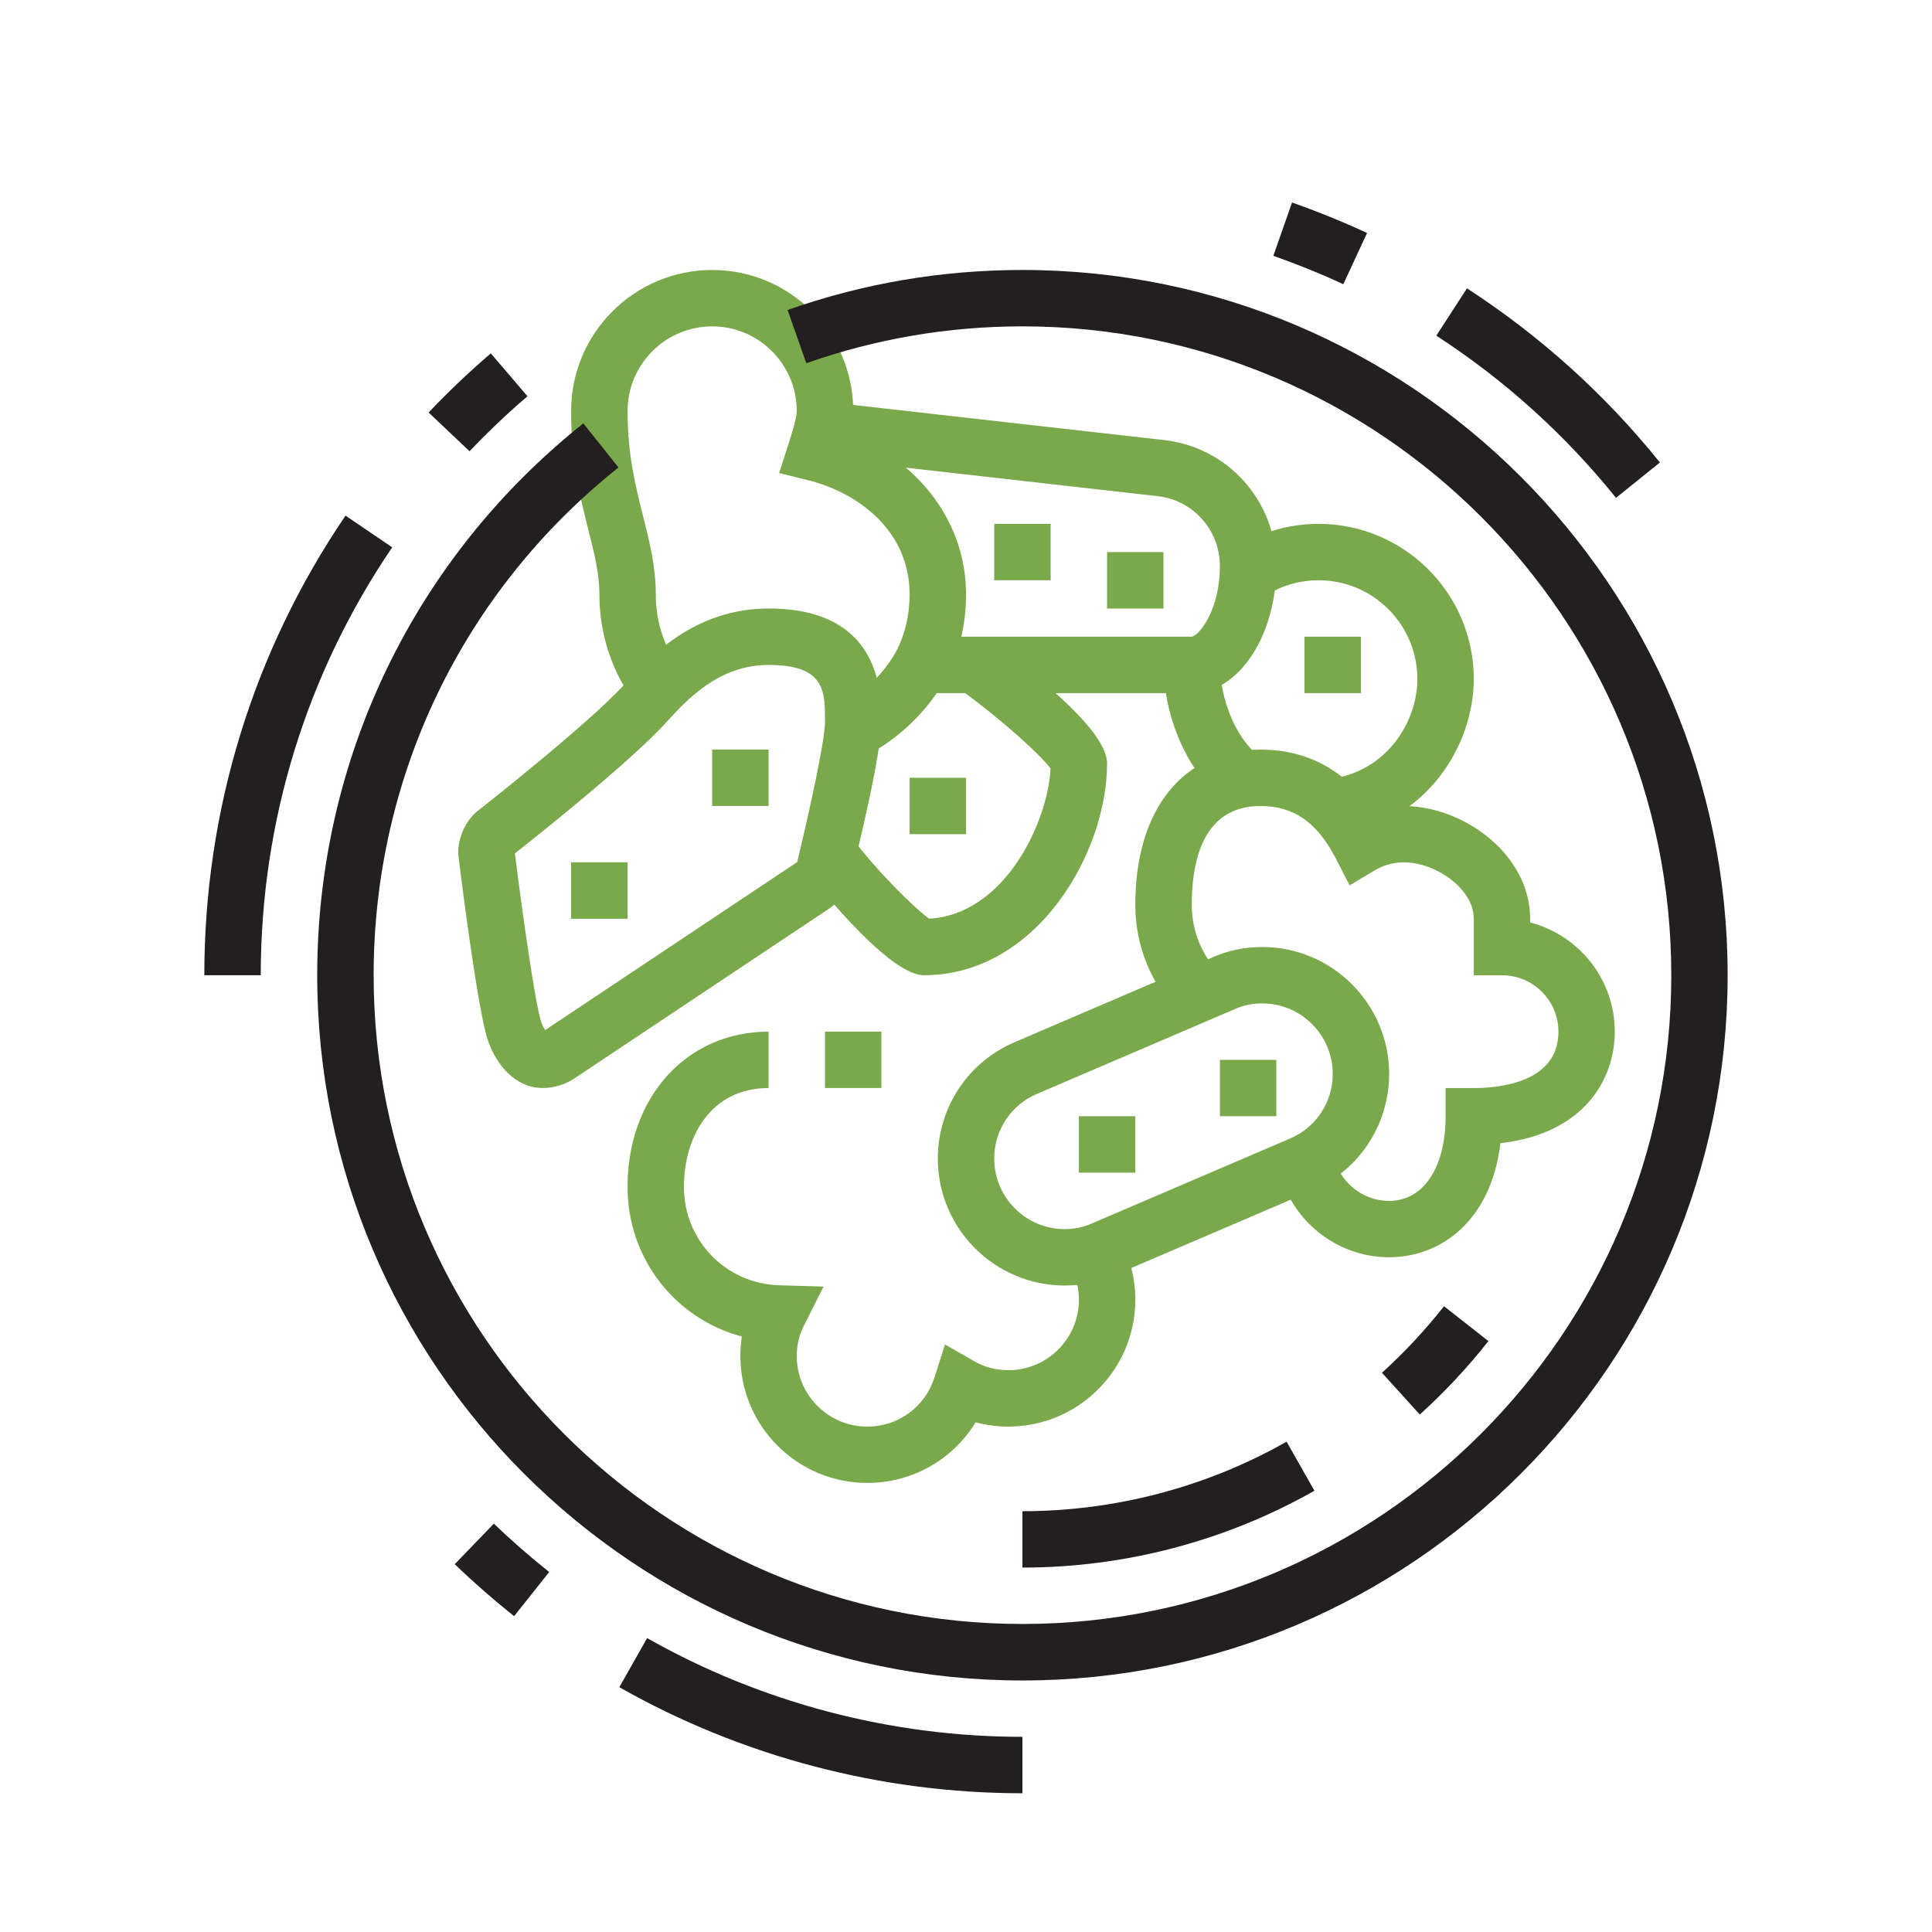
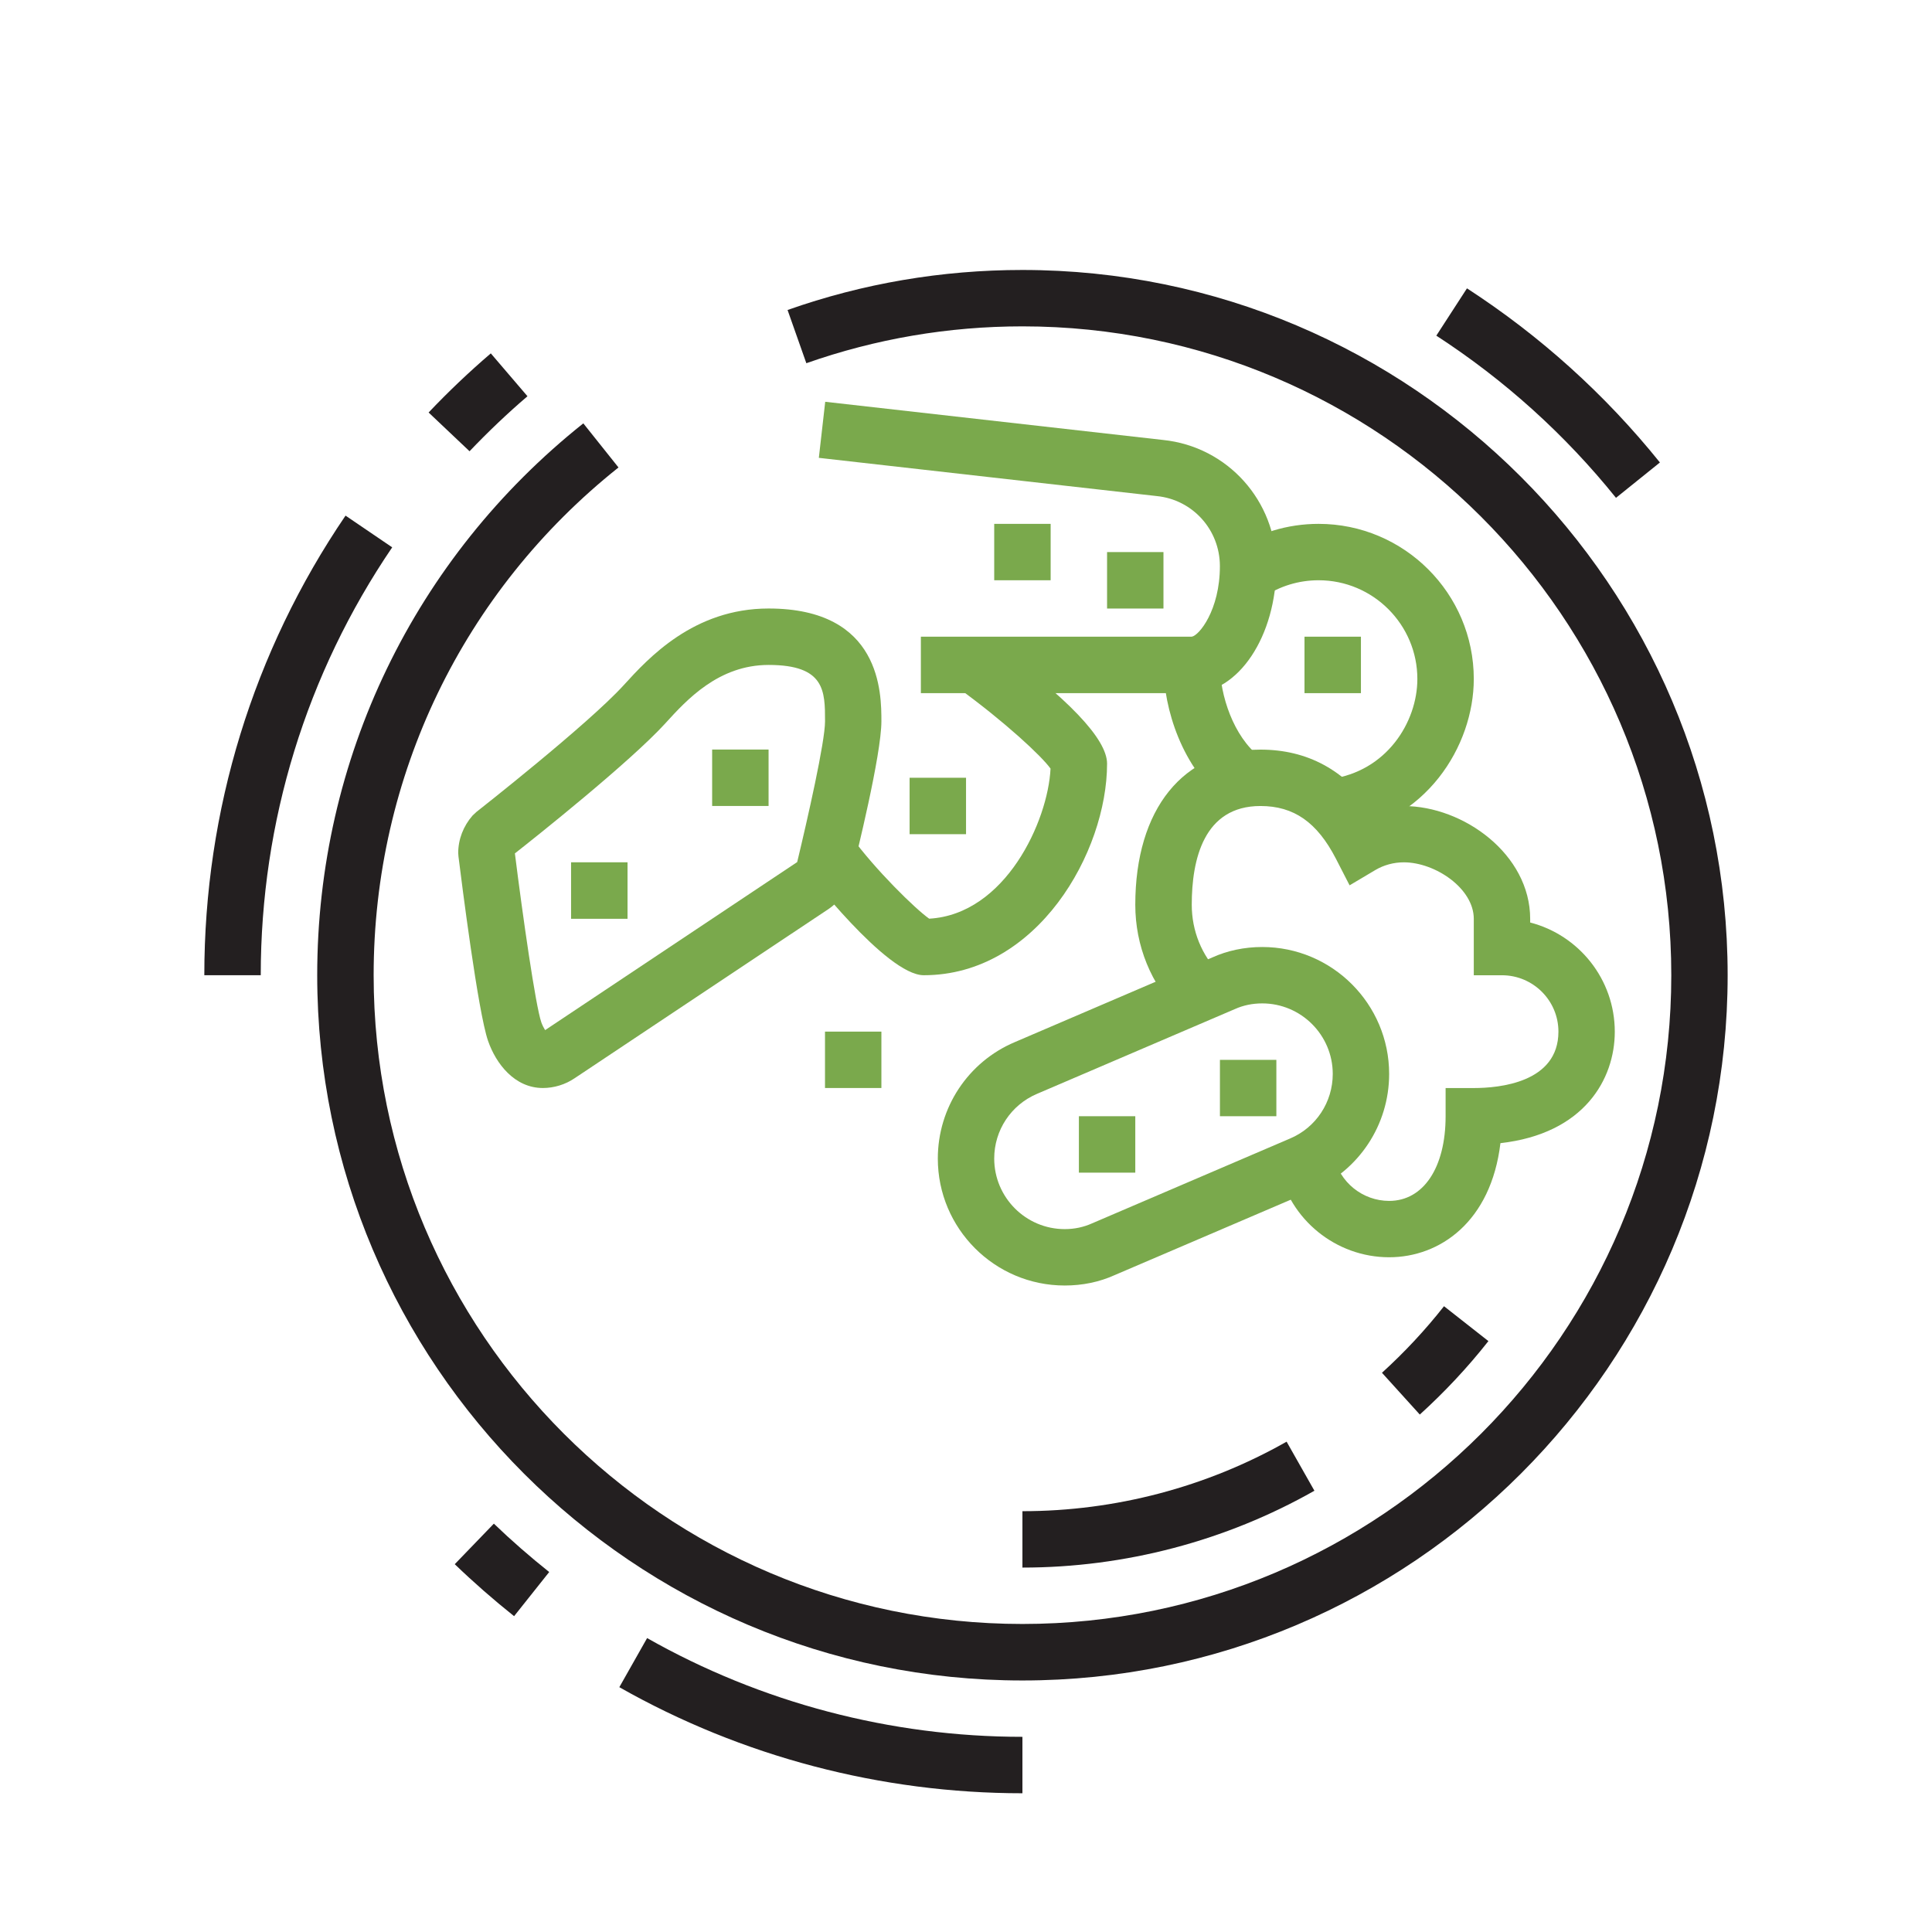
<svg xmlns="http://www.w3.org/2000/svg" version="1.1" id="Calque_1" x="0px" y="0px" width="53px" height="53px" viewBox="0 0 53 53" enable-background="new 0 0 53 53" xml:space="preserve">
  <rect x="-10.598" y="13.98" fill="#7AA94C" width="8.475" height="14.831" />
  <g>
    <path fill="#231F20" d="M35.406,118.807l-0.857-14.594c-0.023-0.332,0.064-0.514,0.221-0.842c0.195-0.406,0.463-0.961,0.451-1.828   c0.039-14.883-0.705-15.539-1.023-15.818c-0.252-0.221-0.559-0.338-0.889-0.338c-1.584,0-3.021,2.84-3.496,5.588   c-0.424,2.455-0.291,9.508,0.025,10.869c0.146,0.627,0.416,1.107,0.635,1.494c0.254,0.453,0.387,0.703,0.365,1.02l-0.912,14.418   c-0.076,0.811,0.156,1.555,0.654,2.102c0.348,0.381,0.986,0.838,2.051,0.838c0.852,0,1.602-0.309,2.111-0.869   C35.242,120.297,35.479,119.563,35.406,118.807z M33.475,119.689c-0.184,0.203-0.477,0.311-0.844,0.311   c-0.352,0-0.615-0.094-0.783-0.279c-0.168-0.184-0.244-0.463-0.211-0.811l0.912-14.441c0.057-0.836-0.281-1.439-0.58-1.971   c-0.191-0.338-0.369-0.656-0.461-1.045c-0.271-1.172-0.389-7.969-0.006-10.188c0.342-1.975,1.074-3.311,1.549-3.877   c0.305,2.012,0.471,8.381,0.455,14.164c0.006,0.477-0.115,0.729-0.281,1.074c-0.197,0.41-0.441,0.92-0.389,1.695l0.861,14.613   C33.725,119.234,33.646,119.502,33.475,119.689z" />
-     <path fill="#231F20" d="M-4.749,98.211V87.799c0-0.475-0.384-0.859-0.857-0.859s-0.858,0.385-0.858,0.859v10.412   c0,0.785-0.342,1.174-0.861,1.762c-0.783,0.889-1.857,2.107-1.674,4.998l0.865,14.068c0.019,0.199,0.002,0.477-0.18,0.678   C-8.527,119.951-8.893,120-9.161,120s-0.632-0.049-0.845-0.283c-0.183-0.199-0.198-0.479-0.178-0.709l0.813-14.035   c0.184-2.896-0.909-4.115-1.707-5.006c-0.545-0.607-0.875-0.975-0.875-1.756V87.799c0-0.475-0.384-0.859-0.857-0.859   c-0.475,0-0.857,0.385-0.857,0.859v10.412c0,1.438,0.697,2.215,1.313,2.902c0.726,0.809,1.41,1.572,1.271,3.756l-0.81,14.01   c-0.071,0.768,0.148,1.477,0.62,1.994c0.35,0.383,1,0.842,2.112,0.842c1.113,0,1.765-0.459,2.114-0.844   c0.472-0.518,0.691-1.225,0.622-1.965l-0.864-14.043c-0.139-2.184,0.536-2.947,1.25-3.756   C-5.434,100.422-4.749,99.643-4.749,98.211z" />
    <path fill="#231F20" d="M-10.409,96.547c0.474,0,0.857-0.385,0.857-0.859v-7.889c0-0.475-0.384-0.859-0.857-0.859   s-0.858,0.385-0.858,0.859v7.889C-11.268,96.162-10.883,96.547-10.409,96.547z" />
    <path fill="#231F20" d="M-8.008,96.547c0.474,0,0.857-0.385,0.857-0.859v-7.889c0-0.475-0.384-0.859-0.857-0.859   s-0.857,0.385-0.857,0.859v7.889C-8.865,96.162-8.481,96.547-8.008,96.547z" />
    <path fill="#231F20" d="M12.096,87.338c-9.318,0-16.898,7.58-16.898,16.898s7.58,16.9,16.898,16.9s16.9-7.582,16.9-16.9   S21.414,87.338,12.096,87.338z M12.096,119.422c-8.372,0-15.184-6.813-15.184-15.186s6.812-15.184,15.184-15.184   c8.373,0,15.184,6.811,15.184,15.184S20.469,119.422,12.096,119.422z" />
    <path fill="#7AA94C" d="M3.906,109.699c0.415-0.227,0.567-0.748,0.34-1.164c-0.719-1.309-1.099-2.795-1.099-4.299   c0-4.934,4.015-8.949,8.948-8.949c0.75,0,1.494,0.094,2.213,0.277c0.461,0.117,0.926-0.162,1.043-0.621s-0.16-0.926-0.619-1.041   c-0.857-0.219-1.744-0.33-2.637-0.33c-5.88,0-10.664,4.785-10.664,10.664c0,1.791,0.453,3.563,1.311,5.125   c0.156,0.283,0.449,0.445,0.752,0.445C3.634,109.807,3.775,109.771,3.906,109.699z" />
    <path fill="#7AA94C" d="M21.68,101.977c-0.469,0.068-0.795,0.504-0.727,0.973c0.061,0.422,0.092,0.855,0.092,1.287   c0,4.936-4.016,8.949-8.949,8.949c-1.453,0-2.896-0.355-4.172-1.029c-0.418-0.221-0.938-0.063-1.158,0.357   s-0.061,0.938,0.357,1.158c1.522,0.805,3.242,1.229,4.973,1.229c5.881,0,10.664-4.783,10.664-10.664   c0-0.514-0.037-1.029-0.109-1.531C22.584,102.236,22.152,101.912,21.68,101.977z" />
    <path fill="#7AA94C" d="M10.143,111.039c2.977,0,5.91-2.164,7.664-4.189c3.652-4.217,3.201-11.016,3.18-11.303   c-0.02-0.264-0.158-0.504-0.379-0.652c-0.219-0.146-0.494-0.184-0.746-0.1c-0.248,0.082-6.117,2.035-10.336,4.262   c-2.477,1.307-4.14,3.602-4.447,6.137c-0.175,1.441,0.139,2.791,0.838,3.785c-1.008,1.219-1.984,2.568-2.811,4.014   c-0.234,0.41-0.092,0.936,0.319,1.17c0.134,0.076,0.28,0.113,0.425,0.113c0.297,0,0.587-0.156,0.745-0.432   c0.751-1.314,1.646-2.553,2.575-3.68C8.049,110.742,9.043,111.039,10.143,111.039z M6.781,105.4   c0.24-1.979,1.564-3.783,3.544-4.826c3.024-1.596,7.05-3.09,8.97-3.77c-0.037,1.996-0.412,6.184-2.785,8.922   c-1.893,2.186-4.391,3.598-6.367,3.598c-0.67,0-1.283-0.162-1.834-0.475c2.653-2.912,5.23-4.814,5.27-4.842   c0.383-0.281,0.465-0.816,0.186-1.199s-0.814-0.467-1.197-0.188c-0.164,0.119-2.759,2.033-5.471,5.002   C6.798,107.014,6.68,106.24,6.781,105.4z" />
  </g>
  <g>
    <path fill="#231F20" d="M-76.862-4.051c-0.564-0.327-0.845-0.515-1.364-0.916l0.946-1.222c0.463,0.358,0.686,0.51,1.191,0.803   L-76.862-4.051z" />
    <path fill="#231F20" d="M-69.388-1.996c-2.032,0-3.804-0.347-5.573-1.096l0.602-1.421c1.572,0.665,3.152,0.974,4.972,0.974   c7.237,0,13.122-5.886,13.122-13.121s-5.885-13.122-13.122-13.122c-7.235,0-13.122,5.886-13.122,13.122   c0,3.533,1.384,6.847,3.896,9.33L-79.7-6.232c-2.807-2.776-4.354-6.48-4.354-10.428c0-8.087,6.579-14.666,14.665-14.666   s14.665,6.579,14.665,14.666C-54.724-8.574-61.302-1.996-69.388-1.996z" />
    <path fill="#231F20" d="M-87.913-15.888" />
    <path fill="#231F20" d="M-88.685-4.31c-1.73,0-3.087-1.355-3.087-3.088V-37.5H-91c2.979,0,5.403,2.424,5.403,5.403v10.339   c0,1.894-0.532,3.73-1.544,5.326v6.476c0.965,0.53,1.544,1.471,1.544,2.558C-85.597-5.695-86.981-4.31-88.685-4.31z    M-90.229-35.879v28.481c0,0.75,0.542,1.544,1.544,1.544c0.851,0,1.543-0.692,1.543-1.544c0-0.873-0.721-1.225-1.029-1.334   l-0.514-0.182v-7.979l0.13-0.194c0.925-1.389,1.414-3.004,1.414-4.67v-10.339C-87.141-33.961-88.469-35.52-90.229-35.879z" />
    <rect x="-91" y="-17.431" fill="#231F20" width="3.088" height="1.543" />
    <rect x="-51.636" y="-37.5" fill="#231F20" width="1.544" height="6.175" />
    <path fill="#231F20" d="M-50.866-4.31c-1.274,0-2.312-1.039-2.313-2.314v-21.612c-0.851,0-1.545-0.692-1.545-1.544V-37.5h1.545   v7.719h1.543v23.155c0.002,0.426,0.346,0.772,0.77,0.772c0.426,0,0.774-0.347,0.774-0.772v-23.155h1.544V-37.5h1.543v7.719   c0,0.852-0.691,1.544-1.543,1.544v21.61C-48.548-5.349-49.589-4.31-50.866-4.31z" />
    <rect x="-70.16" y="-45.219" fill="#231F20" width="1.543" height="3.859" />
    <rect x="-84.325" y="-41.729" transform="matrix(0.707 0.707 -0.707 0.707 -53.01 46.063)" fill="#231F20" width="4.435" height="1.544" />
    <rect x="-57.418" y="-43.282" transform="matrix(0.707 0.707 -0.707 0.707 -45.599 28.058)" fill="#231F20" width="1.543" height="4.606" />
    <path fill="#7AA94C" d="M-70.396-17.431c-2.885,0-5.937-3.174-5.937-6.176c0-1.816,1.342-3.087,3.263-3.087   c2.915,0,5.997,2.976,5.997,5.789C-67.073-18.957-68.532-17.431-70.396-17.431z M-73.07-25.149c-1.076,0-1.719,0.576-1.719,1.542   c0,2.122,2.381,4.632,4.394,4.632c1.015,0,1.779-0.83,1.779-1.93C-68.616-22.849-71.03-25.149-73.07-25.149z" />
    <path fill="#7AA94C" d="M-75.949-13.573c-2.34,0-4.245-2.424-4.245-5.402c0-2.979,1.905-5.403,4.245-5.403h0.388v1.543h-0.388   c-1.465,0-2.702,1.769-2.702,3.86s1.237,3.858,2.702,3.858c1.515,0,2.7-1.624,2.7-3.7h1.544   C-71.705-15.876-73.568-13.573-75.949-13.573z" />
    <path fill="#7AA94C" d="M-67.681-12.567c-1-0.439-2.342-1.211-3.079-1.948l-0.315-0.313l1.01-3.809l1.493,0.395l-0.775,2.92   c0.62,0.496,1.561,1.023,2.287,1.342L-67.681-12.567z" />
    <path fill="#7AA94C" d="M-60.849-15.888v-1.543c0.839,0,1.494-0.679,1.494-1.544c0-0.7-0.439-1.383-1.025-1.587l-0.518-0.18v-0.549   c0-0.853-0.693-1.545-1.544-1.545c-1.151,0-2.019-1.052-2.364-2.096c-0.211-0.574-0.829-0.991-1.494-0.991   c-0.852,0-1.545,0.693-1.545,1.544v1.168h-1.543v-1.168c0-1.702,1.385-3.087,3.088-3.087c1.301,0,2.516,0.832,2.951,2.025   c0.192,0.575,0.613,1.062,0.907,1.062c1.53,0,2.802,1.118,3.046,2.58c0.941,0.551,1.586,1.661,1.586,2.823   C-57.81-17.244-59.145-15.888-60.849-15.888z" />
    <path fill="#7AA94C" d="M-67.073-5.854v-1.544c0.233,0,0.463-0.012,0.691-0.037c1.383-0.154,2.688-0.783,3.676-1.771   c1.166-1.167,1.809-2.718,1.809-4.367c0-1.388-0.455-2.708-1.297-3.786l-9.244,9.245c-0.092,0.086-0.167,0.161-0.246,0.24   c-0.529,0.525-1.255,1.247-2.335,1.247c-1.731,0-3.088-1.355-3.088-3.086v-0.776c0,0-0.003,0-0.004,0   c-1.614,0-3.083-1.469-3.083-3.084c0-1.106,0.563-2.099,1.509-2.652l0.781,1.33c-0.467,0.274-0.747,0.769-0.747,1.322   c0,0.817,0.864,1.544,1.544,1.544c0.851,0,1.544,0.691,1.544,1.54v0.776c0,0.893,0.649,1.543,1.545,1.543   c0.441,0,0.849-0.406,1.245-0.799c0.089-0.09,0.176-0.176,0.259-0.256l10.354-10.353l0.545,0.547   c1.459,1.458,2.26,3.396,2.26,5.457c0,2.062-0.801,4-2.26,5.459c-1.235,1.234-2.869,2.021-4.598,2.213   C-66.494-5.869-66.78-5.854-67.073-5.854z" />
    <rect x="-67.845" y="-13.573" fill="#7AA94C" width="1.545" height="3.86" />
    <rect x="-67.073" y="-14.345" fill="#7AA94C" width="3.859" height="1.545" />
    <polygon fill="#7AA94C" points="-75.563,-18.975 -77.107,-18.975 -77.107,-17.431 -75.563,-17.431 -75.563,-18.975  " />
    <path fill="#7AA94C" d="M-67.073-5.854c-2.06,0-3.999-0.802-5.457-2.26l1.092-1.092c1.167,1.166,2.717,1.808,4.365,1.808   c0.233,0,0.463-0.012,0.691-0.037l0.171,1.534C-66.494-5.869-66.78-5.854-67.073-5.854z" />
  </g>
  <g>
    <path fill="#231F20" d="M107.521,111.435c-0.16,0-0.314-0.033-0.471-0.1l-2.314-0.776c-0.402-0.188-0.652-0.585-0.652-1.034   c0-0.146,0.027-0.281,0.08-0.413l5.863-15.558l-1.279-1.948c-0.055-0.133-0.08-0.267-0.08-0.412c0-0.149,0.029-0.297,0.086-0.438   l3.688-8.407l1.4,0.613l-3.588,8.177l1.48,2.22l-6.004,15.928l1.566,0.522l6.119-15.895l2.225-0.74L119,85.379l1.402,0.604   l-3.426,7.947c-0.119,0.304-0.383,0.545-0.711,0.645l-1.684,0.563l-5.988,15.549C108.471,111.104,108.023,111.435,107.521,111.435z    M107.172,110.134c-0.01,0.019-0.018,0.038-0.023,0.06L107.172,110.134z M105.59,109.659l-0.004,0.013   C105.588,109.667,105.59,109.663,105.59,109.659z M115.574,93.326c-0.002,0.006-0.006,0.012-0.008,0.019L115.574,93.326z    M115.805,93.119c-0.006,0.001-0.012,0.003-0.018,0.005L115.805,93.119z" />
    <rect x="113.794" y="85.461" transform="matrix(0.918 0.396 -0.396 0.918 44.448 -38.106)" fill="#231F20" width="1.527" height="6.373" />
    <path fill="#231F20" d="M80.422,100.741c-0.006,0-0.013,0-0.018,0c-0.631-0.001-2.55-0.006-2.979-1.296   c-0.433-1.294,1.067-2.51,1.561-2.91l0.962,1.187c-1.014,0.822-1.066,1.217-1.07,1.251h0.002c0.019,0,0.315,0.237,1.528,0.24   c0.005,0,0.011,0,0.011,0c2.451,0,6.746-0.945,11.5-2.529c8.236-2.746,11.277-5.152,11.398-6.529   c-0.096-0.04-0.318-0.103-0.768-0.107c-0.021,0-0.041,0-0.061,0c-1.5,0-3.756,0.572-4.197,0.688l-0.389-1.477   c0.676-0.178,3-0.756,4.662-0.738c2.043,0.023,2.277,1.068,2.283,1.517c0.033,2.608-4.154,5.332-12.447,8.096   C87.5,99.766,83.024,100.741,80.422,100.741z" />
    <path fill="#231F20" d="M87.852,109.885c-0.849,0-1.506-0.15-1.805-0.533l-8.33-9.398l1.144-1.013l8.321,9.391   c0.596,0.197,3.532-0.097,8.359-1.705c4.771-1.592,7.393-3.181,7.779-3.706V90.047h1.527v12.984   c-0.039,2.015-7.355,4.555-8.822,5.043C94.5,108.584,90.348,109.885,87.852,109.885z M87.206,108.358l0.014,0.017   C87.217,108.369,87.211,108.364,87.206,108.358z M87.143,108.316 M103.35,102.874L103.35,102.874L103.35,102.874z" />
    <path fill="#231F20" d="M92.058,98.022l-1.346-0.725l3.628-6.737l0.662,0.33c1.757,0.871,2.895,2.63,2.969,4.587l-1.527,0.058   c-0.043-1.148-0.6-2.201-1.492-2.885L92.058,98.022z" />
    <rect x="78.877" y="85.465" fill="#7AA94C" width="1.528" height="1.527" />
    <rect x="81.169" y="88.52" fill="#7AA94C" width="1.527" height="1.527" />
    <rect x="85.197" y="102.787" transform="matrix(0.641 0.768 -0.768 0.641 110.816 -29.771)" fill="#231F20" width="4.059" height="1.527" />
    <path fill="#7AA94C" d="M89.57,87.755c-1.74,0-3.055-1.97-3.055-4.583c0-2.947,2.398-5.347,5.348-5.347   c1.684,0,3.055,1.37,3.055,3.056c0,0.478-0.107,0.937-0.32,1.363l-1.367-0.682c0.105-0.213,0.16-0.442,0.16-0.682   c0-0.842-0.686-1.527-1.527-1.527c-2.106,0-3.82,1.713-3.82,3.818c0,1.628,0.714,3.056,1.527,3.056c0.434,0,0.72-0.062,0.76-0.885   l1.525,0.075C91.784,86.903,90.95,87.755,89.57,87.755z" />
    <path fill="#7AA94C" d="M93.104,87.755c-0.346,0-0.683-0.117-0.955-0.335l-2.928-2.755l1.047-1.111l2.883,2.714l0.019-0.033   l-0.022-0.07c0.915-1.229,1.743-2.629,1.771-2.998c0-0.1-0.016-0.15-0.021-0.162c-0.042-0.038-0.256-0.099-0.382-0.135   l-2.862-0.817l0.42-1.469l2.861,0.816c0.49,0.141,1.512,0.433,1.512,1.772c0,1.015-1.451,3.068-2.074,3.905   c-0.185,0.315-0.564,0.577-0.998,0.654C93.283,87.746,93.193,87.755,93.104,87.755z" />
    <path fill="#7AA94C" d="M101.41,86.228c-1.799,0-3.438-2.912-3.438-6.11c0-1.74,1.25-6.111,4.201-6.111   c1.475,0,2.674,1.2,2.674,2.674c0,0.668-0.238,1.188-0.484,1.662c-1.814,3.414-1.813,4.22-1.807,6.373v0.367   C102.557,85.714,102.043,86.228,101.41,86.228z M102.174,75.534c-1.545,0-2.672,3.015-2.672,4.583c0,2.316,0.918,3.851,1.525,4.379   c-0.002-2.145,0.059-3.244,1.982-6.863c0.201-0.387,0.311-0.656,0.311-0.953C103.32,76.048,102.807,75.534,102.174,75.534z" />
    <path fill="#7AA94C" d="M104.084,75.152h-1.527c0-1.311,1.535-2.836,2.592-3.311l0.625,1.395   C105.006,73.58,104.084,74.706,104.084,75.152z" />
    <rect x="76.586" y="93.103" fill="#7AA94C" width="1.527" height="1.527" />
-     <rect x="77.749" y="76.68" transform="matrix(0.707 0.707 -0.707 0.707 78.216 -33.902)" fill="#7AA94C" width="4.547" height="1.527" />
    <rect x="81.937" y="73.597" transform="matrix(0.514 0.858 -0.858 0.514 104.481 -35.774)" fill="#7AA94C" width="3.778" height="1.527" />
    <rect x="92.627" y="69.424" fill="#7AA94C" width="1.527" height="2.291" />
    <rect x="97.208" y="70.183" transform="matrix(0.895 0.447 -0.447 0.895 42.354 -36.211)" fill="#7AA94C" width="1.528" height="3.068" />
    <rect x="108.667" y="78.387" transform="matrix(0.707 0.707 -0.707 0.707 88.703 -53.913)" fill="#7AA94C" width="1.527" height="3.46" />
    <path fill="#7AA94C" d="M82.696,93.103c-3.791,0-6.874-3.083-6.874-6.875c0-2.286,1.132-4.416,3.028-5.699l0.603-0.407l8.196,10.93   l-0.558,0.464C85.86,92.539,84.299,93.103,82.696,93.103z M79.133,82.24c-1.128,1.01-1.783,2.453-1.783,3.987   c0,2.948,2.399,5.347,5.347,5.347c1.004,0,1.985-0.283,2.83-0.81L79.133,82.24z" />
    <path fill="#231F20" d="M83.918,100.129c-0.776-0.583-1.222-1.474-1.222-2.444c0-1.685,1.37-3.055,3.056-3.055   s3.055,1.37,3.055,3.055c0,0.48-0.113,0.959-0.33,1.384l-1.362-0.692c0.108-0.216,0.165-0.447,0.165-0.691   c0-0.842-0.686-1.527-1.527-1.527s-1.527,0.686-1.527,1.527c0,0.485,0.222,0.931,0.61,1.223L83.918,100.129z" />
    <path fill="#231F20" d="M86.525,96.042c-0.006-0.088-0.01-0.176-0.01-0.267c0-1.895,1.542-3.438,3.438-3.438   c1.705,0,3.168,1.271,3.404,2.96l-1.514,0.21c-0.131-0.937-0.943-1.643-1.891-1.643c-1.053,0-1.91,0.857-1.91,1.91   c0,0.052,0.002,0.103,0.006,0.152L86.525,96.042z" />
  </g>
  <g>
    <g>
-       <path fill="#7AA94C" d="M23.735,20.741l-0.692-1.384c0.745-0.375,1.284-1.012,1.539-1.486c0.241-0.448,0.371-0.99,0.371-1.566    c0-1.802-1.495-2.812-2.774-3.129l-0.805-0.2l0.254-0.789c0.075-0.229,0.229-0.71,0.229-0.912c0-1.279-1.041-2.322-2.32-2.322    c-1.28,0-2.321,1.042-2.321,2.322c0,1.191,0.216,2.053,0.426,2.887c0.179,0.709,0.348,1.38,0.348,2.143    c0,0.773,0.246,1.502,0.713,2.113l-1.229,0.94c-0.676-0.884-1.031-1.939-1.031-3.054c0-0.571-0.14-1.126-0.302-1.766    c-0.222-0.882-0.474-1.88-0.474-3.264c0-2.132,1.736-3.868,3.87-3.868c2.133,0,3.87,1.736,3.87,3.868    c0,0.199-0.036,0.418-0.088,0.643c1.932,0.765,3.183,2.448,3.183,4.387c0,0.834-0.192,1.63-0.557,2.304    C25.469,19.489,24.642,20.286,23.735,20.741z" />
      <path fill="#7AA94C" d="M32.692,19.015h-7.43v-1.549h7.43c0.197-0.024,0.773-0.727,0.773-1.935c0-0.995-0.744-1.822-1.728-1.922    l-9.274-1.049l0.175-1.538l9.266,1.047c1.77,0.181,3.109,1.672,3.109,3.462C35.014,17.451,33.973,19.015,32.692,19.015z" />
      <path fill="#7AA94C" d="M14.893,29.847c-0.777,0-1.287-0.667-1.504-1.292c-0.276-0.792-0.724-4.353-0.812-5.059L12.57,23.4    c0-0.375,0.142-0.741,0.396-1.03l0.103-0.096c0.03-0.024,3.059-2.399,4.044-3.481c0.669-0.734,1.913-2.1,3.971-2.1    c3.095,0,3.095,2.329,3.095,3.094c0,0.918-0.685,3.684-0.82,4.229c-0.069,0.344-0.289,0.681-0.614,0.91l-6.982,4.653    C15.513,29.75,15.201,29.847,14.893,29.847z M14.125,23.411c0.211,1.688,0.566,4.179,0.725,4.635    c0.03,0.084,0.07,0.159,0.104,0.213l6.915-4.61c0.288-1.199,0.764-3.298,0.764-3.861c0-0.83,0-1.547-1.548-1.547    c-1.374,0-2.248,0.96-2.826,1.594v0.001C17.283,20.906,14.687,22.97,14.125,23.411z" />
      <path fill="#7AA94C" d="M25.341,26.753c-1.028,0-3.23-2.873-3.252-2.902l1.251-0.913c0.677,0.929,1.767,1.993,2.15,2.264    c2.091-0.119,3.259-2.676,3.329-4.117c-0.245-0.343-1.245-1.276-2.541-2.218l0.91-1.252c2.111,1.532,3.182,2.656,3.182,3.334    C30.37,23.372,28.456,26.753,25.341,26.753z M25.566,25.25L25.566,25.25L25.566,25.25z" />
      <rect x="30.37" y="15.145" fill="#7AA94C" width="1.547" height="1.549" />
      <rect x="27.274" y="14.371" fill="#7AA94C" width="1.548" height="1.547" />
      <rect x="15.666" y="23.655" fill="#7AA94C" width="1.549" height="1.55" />
      <rect x="19.536" y="20.562" fill="#7AA94C" width="1.548" height="1.548" />
      <rect x="24.953" y="21.336" fill="#7AA94C" width="1.548" height="1.548" />
      <path fill="#7AA94C" d="M33.61,21.986c-1.17-0.904-1.693-2.534-1.693-3.746h1.549c0,0.832,0.374,1.968,1.091,2.522L33.61,21.986z" />
      <path fill="#7AA94C" d="M36.683,22.906l-0.201-1.534c1.56-0.205,2.4-1.567,2.4-2.746c0-1.493-1.216-2.708-2.709-2.708    c-0.541,0-1.063,0.158-1.505,0.457l-0.867-1.282c0.699-0.473,1.52-0.722,2.372-0.722c2.346,0,4.257,1.91,4.257,4.255    C40.43,20.463,39.116,22.587,36.683,22.906z" />
      <rect x="35.786" y="17.466" fill="#7AA94C" width="1.548" height="1.549" />
      <path fill="#7AA94C" d="M38.108,34.49c-1.457,0-2.729-1.032-3.028-2.452l1.515-0.318c0.148,0.709,0.785,1.224,1.514,1.224    c0.939,0,1.548-0.913,1.548-2.322v-0.774h0.773c0.699,0,2.322-0.149,2.322-1.547c0-0.854-0.695-1.547-1.549-1.547H40.43v-1.548    c0-0.834-1.057-1.55-1.919-1.55c-0.28,0-0.551,0.075-0.781,0.211l-0.707,0.42l-0.376-0.732c-0.515-0.997-1.152-1.444-2.069-1.444    c-1.559,0-1.885,1.473-1.885,2.708c0,0.716,0.271,1.388,0.771,1.896l-1.108,1.084c-0.782-0.799-1.212-1.856-1.212-2.979    c0-2.624,1.315-4.256,3.434-4.256c1.285,0,2.319,0.56,3.079,1.665c0.274-0.076,0.563-0.117,0.854-0.117    c1.636,0,3.466,1.324,3.466,3.096v0.099c1.334,0.344,2.321,1.557,2.321,2.996c0,1.299-0.837,2.797-3.137,3.057    C40.903,33.515,39.5,34.49,38.108,34.49z" />
      <path fill="#7AA94C" d="M29.209,35.265c-1.922,0-3.482-1.562-3.482-3.482c0-1.397,0.829-2.652,2.112-3.195l5.414-2.321    c0.414-0.188,0.882-0.288,1.373-0.288c1.919,0,3.482,1.563,3.482,3.483c0,1.396-0.83,2.651-2.111,3.197l-5.415,2.319    C30.164,35.168,29.698,35.265,29.209,35.265z M34.626,27.526c-0.27,0-0.521,0.053-0.748,0.155l-5.432,2.327    c-0.713,0.304-1.172,0.999-1.172,1.773c0,1.068,0.867,1.937,1.935,1.937c0.269,0,0.521-0.055,0.749-0.158l5.431-2.327    c0.714-0.301,1.172-0.999,1.172-1.772C36.561,28.394,35.692,27.526,34.626,27.526z" />
      <rect x="29.597" y="30.621" fill="#7AA94C" width="1.547" height="1.548" />
      <rect x="33.466" y="29.075" fill="#7AA94C" width="1.548" height="1.546" />
-       <path fill="#7AA94C" d="M23.792,40.681c-1.921,0-3.482-1.562-3.482-3.481c0-0.183,0.014-0.362,0.041-0.536    c-1.821-0.483-3.136-2.132-3.136-4.106c0-2.467,1.626-4.257,3.869-4.257v1.547c-1.604,0-2.322,1.362-2.322,2.71    c0,1.472,1.149,2.658,2.615,2.7l1.215,0.036l-0.544,1.084c-0.127,0.251-0.191,0.527-0.191,0.822c0,1.067,0.868,1.936,1.936,1.936    c0.845,0,1.582-0.538,1.84-1.342l0.291-0.911l0.83,0.474c0.264,0.15,0.578,0.231,0.909,0.231c1.067,0,1.935-0.867,1.935-1.936    c0-0.322-0.081-0.642-0.236-0.922l1.358-0.743c0.278,0.508,0.425,1.083,0.425,1.665c0,1.921-1.562,3.483-3.481,3.483    c-0.309,0-0.61-0.04-0.9-0.117C26.142,40.037,25.029,40.681,23.792,40.681z" />
      <rect x="22.632" y="28.3" fill="#7AA94C" width="1.547" height="1.547" />
    </g>
-     <path fill="#231F20" d="M36.851,7.797c-0.623-0.289-1.269-0.551-1.92-0.779l0.513-1.462c0.696,0.244,1.39,0.526,2.058,0.835   L36.851,7.797z" />
    <path fill="#231F20" d="M12.881,12.379l-1.123-1.063c0.539-0.569,1.112-1.113,1.706-1.622l1.006,1.176   C13.917,11.343,13.383,11.852,12.881,12.379z" />
    <path fill="#231F20" d="M7.153,26.753H5.605c0-4.524,1.34-8.884,3.874-12.608l1.28,0.87C8.402,18.483,7.153,22.541,7.153,26.753z" />
    <path fill="#231F20" d="M14.103,44.336c-0.565-0.45-1.113-0.93-1.628-1.426l1.073-1.112c0.48,0.462,0.991,0.907,1.518,1.327   L14.103,44.336z" />
    <path fill="#231F20" d="M28.048,49.194c-3.879,0-7.703-1.006-11.058-2.91l0.762-1.347c3.124,1.771,6.683,2.709,10.296,2.709V49.194   z" />
    <path fill="#231F20" d="M44.331,13.657c-1.399-1.739-3.059-3.235-4.929-4.449l0.841-1.298c2.009,1.304,3.791,2.91,5.293,4.777   L44.331,13.657z" />
    <path fill="#231F20" d="M28.048,43.003v-1.547c2.545,0,5.05-0.66,7.247-1.907l0.763,1.346   C33.629,42.273,30.858,43.003,28.048,43.003z" />
    <path fill="#231F20" d="M38.949,38.805l-1.038-1.146c0.613-0.557,1.186-1.17,1.702-1.826l1.218,0.957   C40.26,37.515,39.626,38.191,38.949,38.805z" />
-     <path fill="#231F20" d="M28.048,46.1c-10.667,0-19.346-8.68-19.346-19.347c0-5.927,2.66-11.444,7.3-15.139l0.965,1.21   c-4.269,3.399-6.717,8.477-6.717,13.929c0,9.813,7.984,17.797,17.798,17.797s17.8-7.983,17.8-17.797c0-9.814-7.986-17.8-17.8-17.8   c-2.033,0-4.027,0.342-5.928,1.011l-0.515-1.46c2.065-0.729,4.233-1.098,6.442-1.098c10.668,0,19.347,8.677,19.347,19.346   C47.395,37.42,38.716,46.1,28.048,46.1z" />
+     <path fill="#231F20" d="M28.048,46.1c-10.667,0-19.346-8.68-19.346-19.347c0-5.927,2.66-11.444,7.3-15.139l0.965,1.21   c-4.269,3.399-6.717,8.477-6.717,13.929c0,9.813,7.984,17.797,17.798,17.797s17.8-7.983,17.8-17.797c0-9.814-7.986-17.8-17.8-17.8   c-2.033,0-4.027,0.342-5.928,1.011l-0.515-1.46c2.065-0.729,4.233-1.098,6.442-1.098c10.668,0,19.347,8.677,19.347,19.346   C47.395,37.42,38.716,46.1,28.048,46.1" />
  </g>
  <g>
    <path fill="#7AA94C" d="M112.01,61.883c-1.197,0-2.349-0.506-3.329-1.467c-0.049-0.049-0.146-0.127-0.258-0.127   s-0.209,0.078-0.257,0.125c-0.981,0.963-2.134,1.469-3.331,1.469c-0.763,0-1.961-0.32-2.774-0.936l0.96-1.271   c0.486,0.367,1.331,0.613,1.814,0.613c0.772,0,1.538-0.35,2.214-1.014c0.764-0.75,1.984-0.748,2.749,0.002   c0.676,0.662,1.439,1.012,2.212,1.012c2.377,0,4.385-3.285,4.385-7.176c0-3.889-2.008-7.174-4.385-7.174   c-0.534,0-1.06,0.164-1.561,0.486l-1.229,0.793v-1.463c0-5.954-2.864-7.569-4.575-8.399c-0.541,0.746-1.006,1.887-1.006,3.001   c0,2.127,1.446,4.32,1.461,4.342l-1.326,0.885c-0.071-0.105-1.729-2.621-1.729-5.227c0-1.87,0.947-3.669,1.828-4.55l0.406-0.406   l0.838,0.415c1.739,0.832,5.248,2.511,5.657,8.713c0.402-0.123,0.815-0.186,1.235-0.186c3.354,0,5.979,3.854,5.979,8.77   C117.989,58.031,115.363,61.883,112.01,61.883z" />
    <path fill="#7AA94C" d="M101.109,48.168l-1.368-0.816c1.19-1.996,2.903-3.008,5.094-3.008c1.21,0,2.371,0.52,3.36,1.498   l-1.123,1.133c-0.477-0.473-1.252-1.035-2.237-1.035C103.224,45.939,102.005,46.668,101.109,48.168z" />
    <path fill="#7AA94C" d="M113.164,58.094l-1.144-1.111c0.547-0.563,1.186-1.914,1.186-3.869c0-0.248,0-0.369-0.02-0.598l1.588-0.137   c0.024,0.281,0.026,0.43,0.026,0.734C114.801,56.172,113.548,57.699,113.164,58.094z M112.863,50.791   c-0.162-0.5-0.311-0.822-0.513-1.117l1.313-0.904c0.293,0.424,0.507,0.881,0.717,1.529L112.863,50.791z" />
    <path fill="#7AA94C" d="M110.814,45.143h-1.595c0-0.195,0.035-4.819,3.11-7.493l1.046,1.204   C110.844,41.057,110.814,45.102,110.814,45.143z" />
    <path fill="#231F20" d="M98.059,62.682c-3.749,0-6.946-2.551-7.774-6.201l1.556-0.354c0.651,2.873,3.268,4.959,6.219,4.959   c2.559,0,4.866-1.551,5.86-3.857l-5.527-1.596l0.442-1.531l7.107,2.051l-0.221,0.766C104.743,60.311,101.593,62.682,98.059,62.682z   " />
    <path fill="#231F20" d="M99.251,44.047l-1.59-0.145l1.194-13.11l-16.74-0.001l0.875,9.583l-1.588,0.145l-0.876-9.582   c-0.04-0.445,0.109-0.891,0.411-1.221c0.301-0.33,0.73-0.52,1.178-0.52h16.739c0.447,0,0.876,0.189,1.18,0.52   c0.301,0.332,0.45,0.775,0.41,1.221L99.251,44.047z" />
    <path fill="#231F20" d="M92.492,57.1h-8.13c-0.831,0-1.515-0.623-1.59-1.451l-0.708-7.684l1.589-0.146l0.708,7.684l8.131,0.004   V57.1z" />
    <path fill="#231F20" d="M84.506,34.776c-1.121,0-2.212-0.208-3.245-0.62l0.59-1.48c2.169,0.862,4.722,0.596,6.665-0.718   l0.892,1.322C87.957,34.259,86.262,34.776,84.506,34.776z" />
    <path fill="#231F20" d="M99.293,35.574c-3.171,0-5.221-1.878-5.221-4.783c0-2.375,1.376-4.581,4.206-6.744   c0.362-0.261,0.577-0.726,0.577-1.229c0-0.879-0.716-1.595-1.594-1.595c-1.934,0-3.74,4.821-4.311,7.155l-1.55-0.378   c0.21-0.857,2.152-8.371,5.86-8.371c1.759,0,3.188,1.43,3.188,3.188c0,1.022-0.457,1.96-1.224,2.511   c-2.422,1.852-3.56,3.592-3.56,5.462c0,2.026,1.322,3.188,3.626,3.188V35.574z" />
    <rect x="105.645" y="20.083" transform="matrix(0.707 0.707 -0.707 0.707 47.021 -68.703)" fill="#231F20" width="1.594" height="4.65" />
    <rect x="108.017" y="27.109" transform="matrix(0.465 0.885 -0.885 0.465 84.132 -80.698)" fill="#231F20" width="1.595" height="4.262" />
    <path fill="#231F20" d="M80.52,49.129c-0.578,0-1.064-0.035-1.7-0.201l0.405-1.543c0.416,0.109,0.756,0.148,1.295,0.148   c1.891,0,3.608-0.934,4.377-2.377c0.411-0.773,1.015-1.334,1.744-1.619l4.277-1.67c0.449-0.176,0.748-0.598,0.762-1.074   c0.009-0.273-0.141-0.578-0.408-0.837c-0.466-0.45-0.775-0.426-1.054-0.362l-8.252,1.717c-1.799,0.373-3.483,1.209-4.87,2.416   l-2.656,2.316c-0.469,0.408-1.033,0.703-1.637,0.854l-0.723,0.18l-0.387-1.545l0.724-0.182c0.358-0.09,0.696-0.266,0.976-0.51   l2.656-2.314c1.592-1.389,3.527-2.349,5.594-2.778l8.234-1.711c0.92-0.211,1.744,0.041,2.503,0.773   c0.591,0.57,0.915,1.31,0.895,2.03c-0.032,1.117-0.729,2.104-1.776,2.514l-4.277,1.67c-0.469,0.182-0.756,0.58-0.916,0.881   C85.262,47.863,82.991,49.129,80.52,49.129z" />
    <path fill="#231F20" d="M94.869,57.898c-2.197,0-3.986-1.432-3.986-3.189c0-3.271,0-11.959,5.581-11.959   c2.638,0,4.783,1.789,4.783,3.986C101.247,48.6,100.939,57.898,94.869,57.898z M96.464,44.344c-3.985,0-3.985,7.529-3.985,10.365   c0,0.863,1.095,1.594,2.391,1.594c4.65,0,4.784-8.588,4.784-9.566C99.653,45.418,98.223,44.344,96.464,44.344z" />
    <path fill="#231F20" d="M72.269,58.182l-0.691-1.438c0.56-0.27,1.037-0.502,1.45-0.703c2.208-1.076,2.732-1.332,4.021-1.334   c0.977,0.002,1.537,0.195,2.078,0.383c0.591,0.205,1.201,0.416,2.626,0.416h2.753V57.1h-2.753c-1.693,0-2.499-0.279-3.148-0.504   c-0.491-0.17-0.849-0.293-1.556-0.293c-0.895,0-1.123,0.1-3.322,1.172C73.311,57.676,72.83,57.91,72.269,58.182z" />
  </g>
</svg>